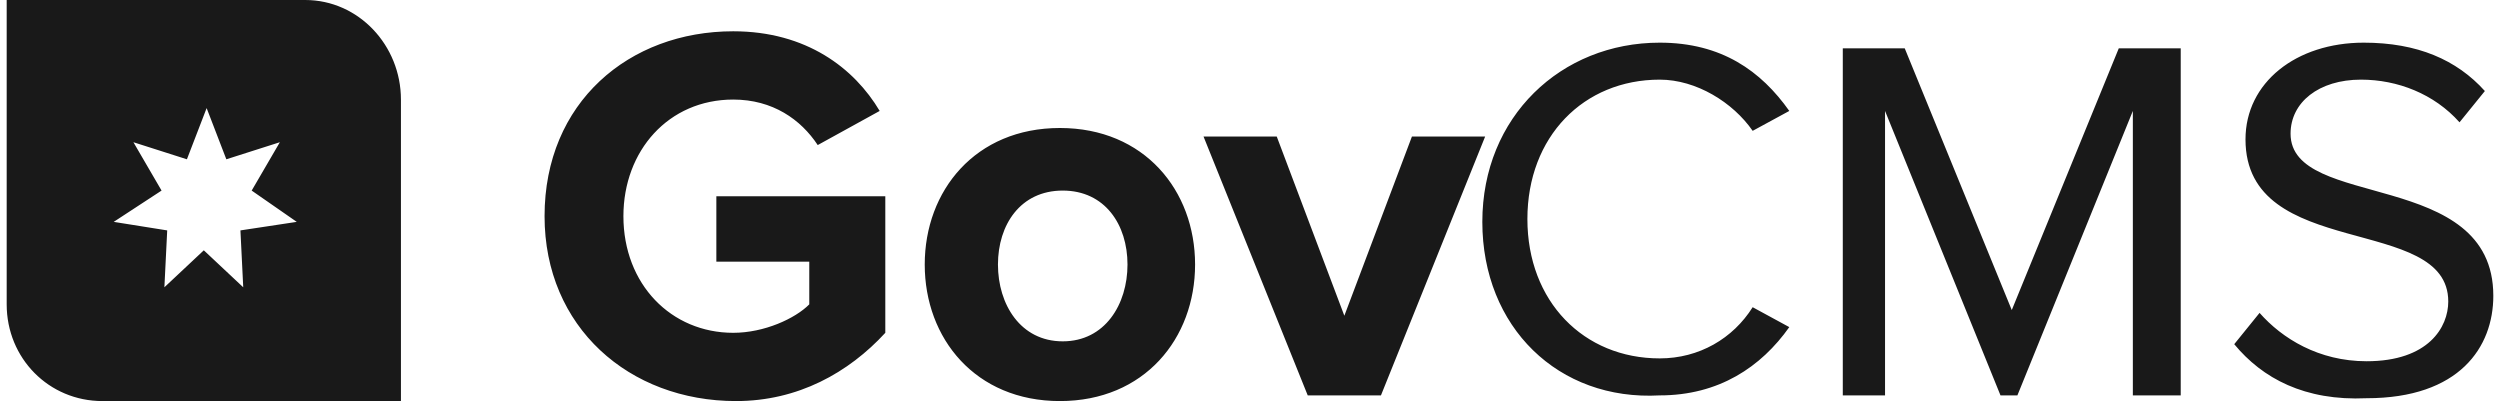
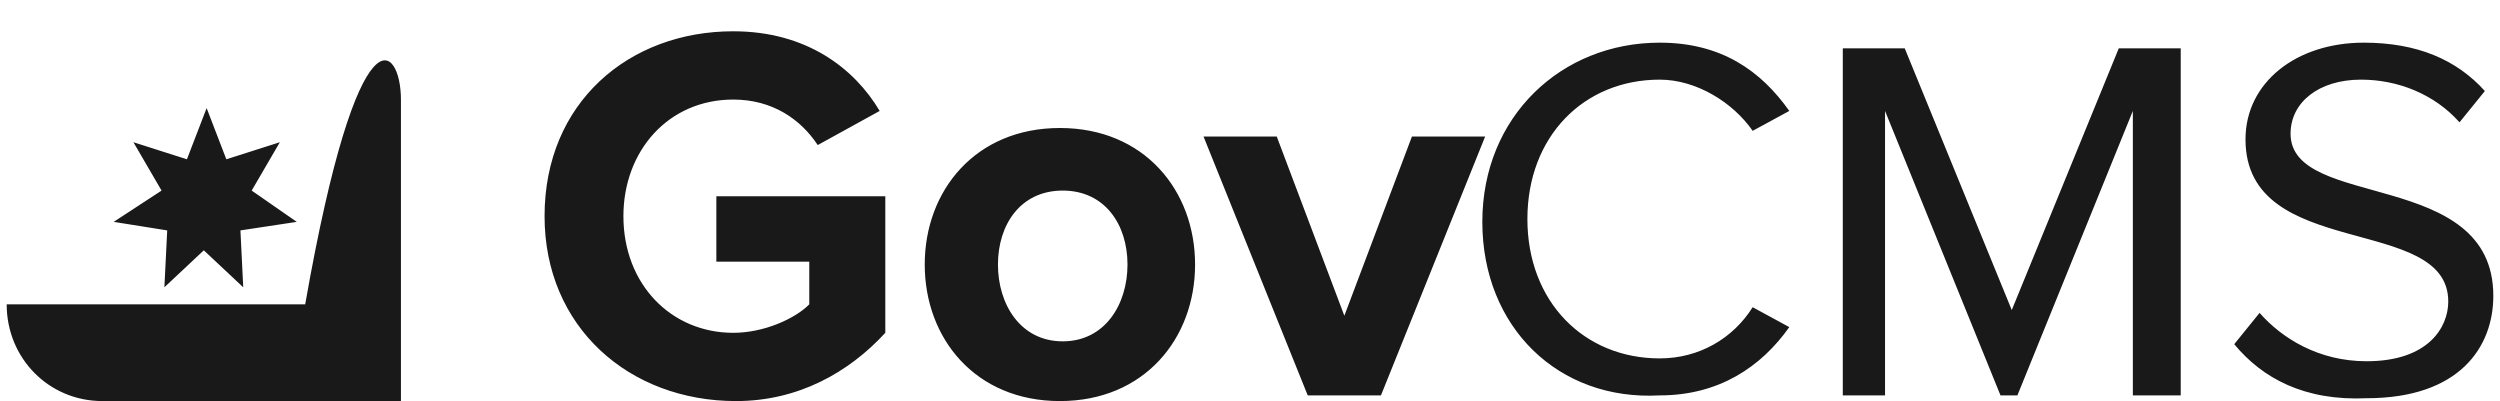
<svg xmlns="http://www.w3.org/2000/svg" width="187" height="30" viewBox="0 0 187 30" fill="none">
-   <path d="M40.733 16.17C40.733 7.66 47.053 2.34 54.846 2.34C60.323 2.34 63.904 5.106 65.8 8.298L61.166 10.851C59.902 8.936 57.796 7.447 54.846 7.447C50.002 7.447 46.631 11.277 46.631 16.17C46.631 21.277 50.212 24.894 54.846 24.894C57.164 24.894 59.481 23.83 60.534 22.766V19.575H53.583V14.681H66.221V24.894C63.483 27.872 59.691 30 55.057 30C47.053 30 40.733 24.468 40.733 16.17ZM69.17 19.787C69.17 14.255 72.962 9.574 79.281 9.574C85.601 9.574 89.392 14.255 89.392 19.787C89.392 25.319 85.601 30 79.281 30C72.962 30 69.17 25.319 69.17 19.787ZM84.337 19.787C84.337 16.808 82.652 14.255 79.492 14.255C76.332 14.255 74.647 16.808 74.647 19.787C74.647 22.766 76.332 25.532 79.492 25.532C82.652 25.532 84.337 22.766 84.337 19.787ZM97.818 29.575L90.024 10.213H95.501L100.557 23.617L105.612 10.213H111.089L103.295 29.575H97.818ZM110.878 16.596C110.878 8.723 116.776 3.191 124.149 3.191C128.783 3.191 131.732 5.319 133.839 8.298L131.1 9.787C129.626 7.66 126.887 5.957 124.149 5.957C118.461 5.957 114.249 10.213 114.249 16.383C114.249 22.553 118.461 26.808 124.149 26.808C127.098 26.808 129.626 25.319 131.1 22.979L133.839 24.468C131.732 27.447 128.572 29.575 124.149 29.575C116.566 30 110.878 24.468 110.878 16.596ZM159.537 29.575V8.298L150.901 29.575H149.637L141.001 8.298V29.575H137.841V3.617H142.475L150.48 23.192L158.484 3.617H163.118V29.575H159.537ZM167.121 25.745L169.016 23.404C170.702 25.319 173.44 27.021 177.021 27.021C181.655 27.021 183.13 24.468 183.13 22.553C183.13 15.957 167.963 19.575 167.963 10.425C167.963 6.17 171.755 3.191 176.81 3.191C180.813 3.191 183.762 4.468 185.868 6.809L183.972 9.149C182.076 7.021 179.338 5.957 176.6 5.957C173.44 5.957 171.334 7.66 171.334 10C171.334 15.745 186.5 12.553 186.5 22.128C186.5 25.957 183.972 29.787 177.021 29.787C172.387 30 169.227 28.298 167.121 25.745ZM29.99 7.447V30H7.662C3.66 30 0.5 26.808 0.5 22.766V0H22.828C26.831 0 29.99 3.404 29.99 7.447ZM13.981 11.915L9.979 10.638L12.085 14.255L8.505 16.596L12.507 17.234L12.296 21.489L15.245 18.723L18.194 21.489L17.984 17.234L22.197 16.596L18.826 14.255L20.933 10.638L16.93 11.915L15.456 8.085L13.981 11.915Z" fill="#191919" />
+   <path d="M40.733 16.17C40.733 7.66 47.053 2.34 54.846 2.34C60.323 2.34 63.904 5.106 65.8 8.298L61.166 10.851C59.902 8.936 57.796 7.447 54.846 7.447C50.002 7.447 46.631 11.277 46.631 16.17C46.631 21.277 50.212 24.894 54.846 24.894C57.164 24.894 59.481 23.83 60.534 22.766V19.575H53.583V14.681H66.221V24.894C63.483 27.872 59.691 30 55.057 30C47.053 30 40.733 24.468 40.733 16.17ZM69.17 19.787C69.17 14.255 72.962 9.574 79.281 9.574C85.601 9.574 89.392 14.255 89.392 19.787C89.392 25.319 85.601 30 79.281 30C72.962 30 69.17 25.319 69.17 19.787ZM84.337 19.787C84.337 16.808 82.652 14.255 79.492 14.255C76.332 14.255 74.647 16.808 74.647 19.787C74.647 22.766 76.332 25.532 79.492 25.532C82.652 25.532 84.337 22.766 84.337 19.787ZM97.818 29.575L90.024 10.213H95.501L100.557 23.617L105.612 10.213H111.089L103.295 29.575H97.818ZM110.878 16.596C110.878 8.723 116.776 3.191 124.149 3.191C128.783 3.191 131.732 5.319 133.839 8.298L131.1 9.787C129.626 7.66 126.887 5.957 124.149 5.957C118.461 5.957 114.249 10.213 114.249 16.383C114.249 22.553 118.461 26.808 124.149 26.808C127.098 26.808 129.626 25.319 131.1 22.979L133.839 24.468C131.732 27.447 128.572 29.575 124.149 29.575C116.566 30 110.878 24.468 110.878 16.596ZM159.537 29.575V8.298L150.901 29.575H149.637L141.001 8.298V29.575H137.841V3.617H142.475L150.48 23.192L158.484 3.617H163.118V29.575H159.537ZM167.121 25.745L169.016 23.404C170.702 25.319 173.44 27.021 177.021 27.021C181.655 27.021 183.13 24.468 183.13 22.553C183.13 15.957 167.963 19.575 167.963 10.425C167.963 6.17 171.755 3.191 176.81 3.191C180.813 3.191 183.762 4.468 185.868 6.809L183.972 9.149C182.076 7.021 179.338 5.957 176.6 5.957C173.44 5.957 171.334 7.66 171.334 10C171.334 15.745 186.5 12.553 186.5 22.128C186.5 25.957 183.972 29.787 177.021 29.787C172.387 30 169.227 28.298 167.121 25.745ZM29.99 7.447V30H7.662C3.66 30 0.5 26.808 0.5 22.766H22.828C26.831 0 29.99 3.404 29.99 7.447ZM13.981 11.915L9.979 10.638L12.085 14.255L8.505 16.596L12.507 17.234L12.296 21.489L15.245 18.723L18.194 21.489L17.984 17.234L22.197 16.596L18.826 14.255L20.933 10.638L16.93 11.915L15.456 8.085L13.981 11.915Z" fill="#191919" />
</svg>